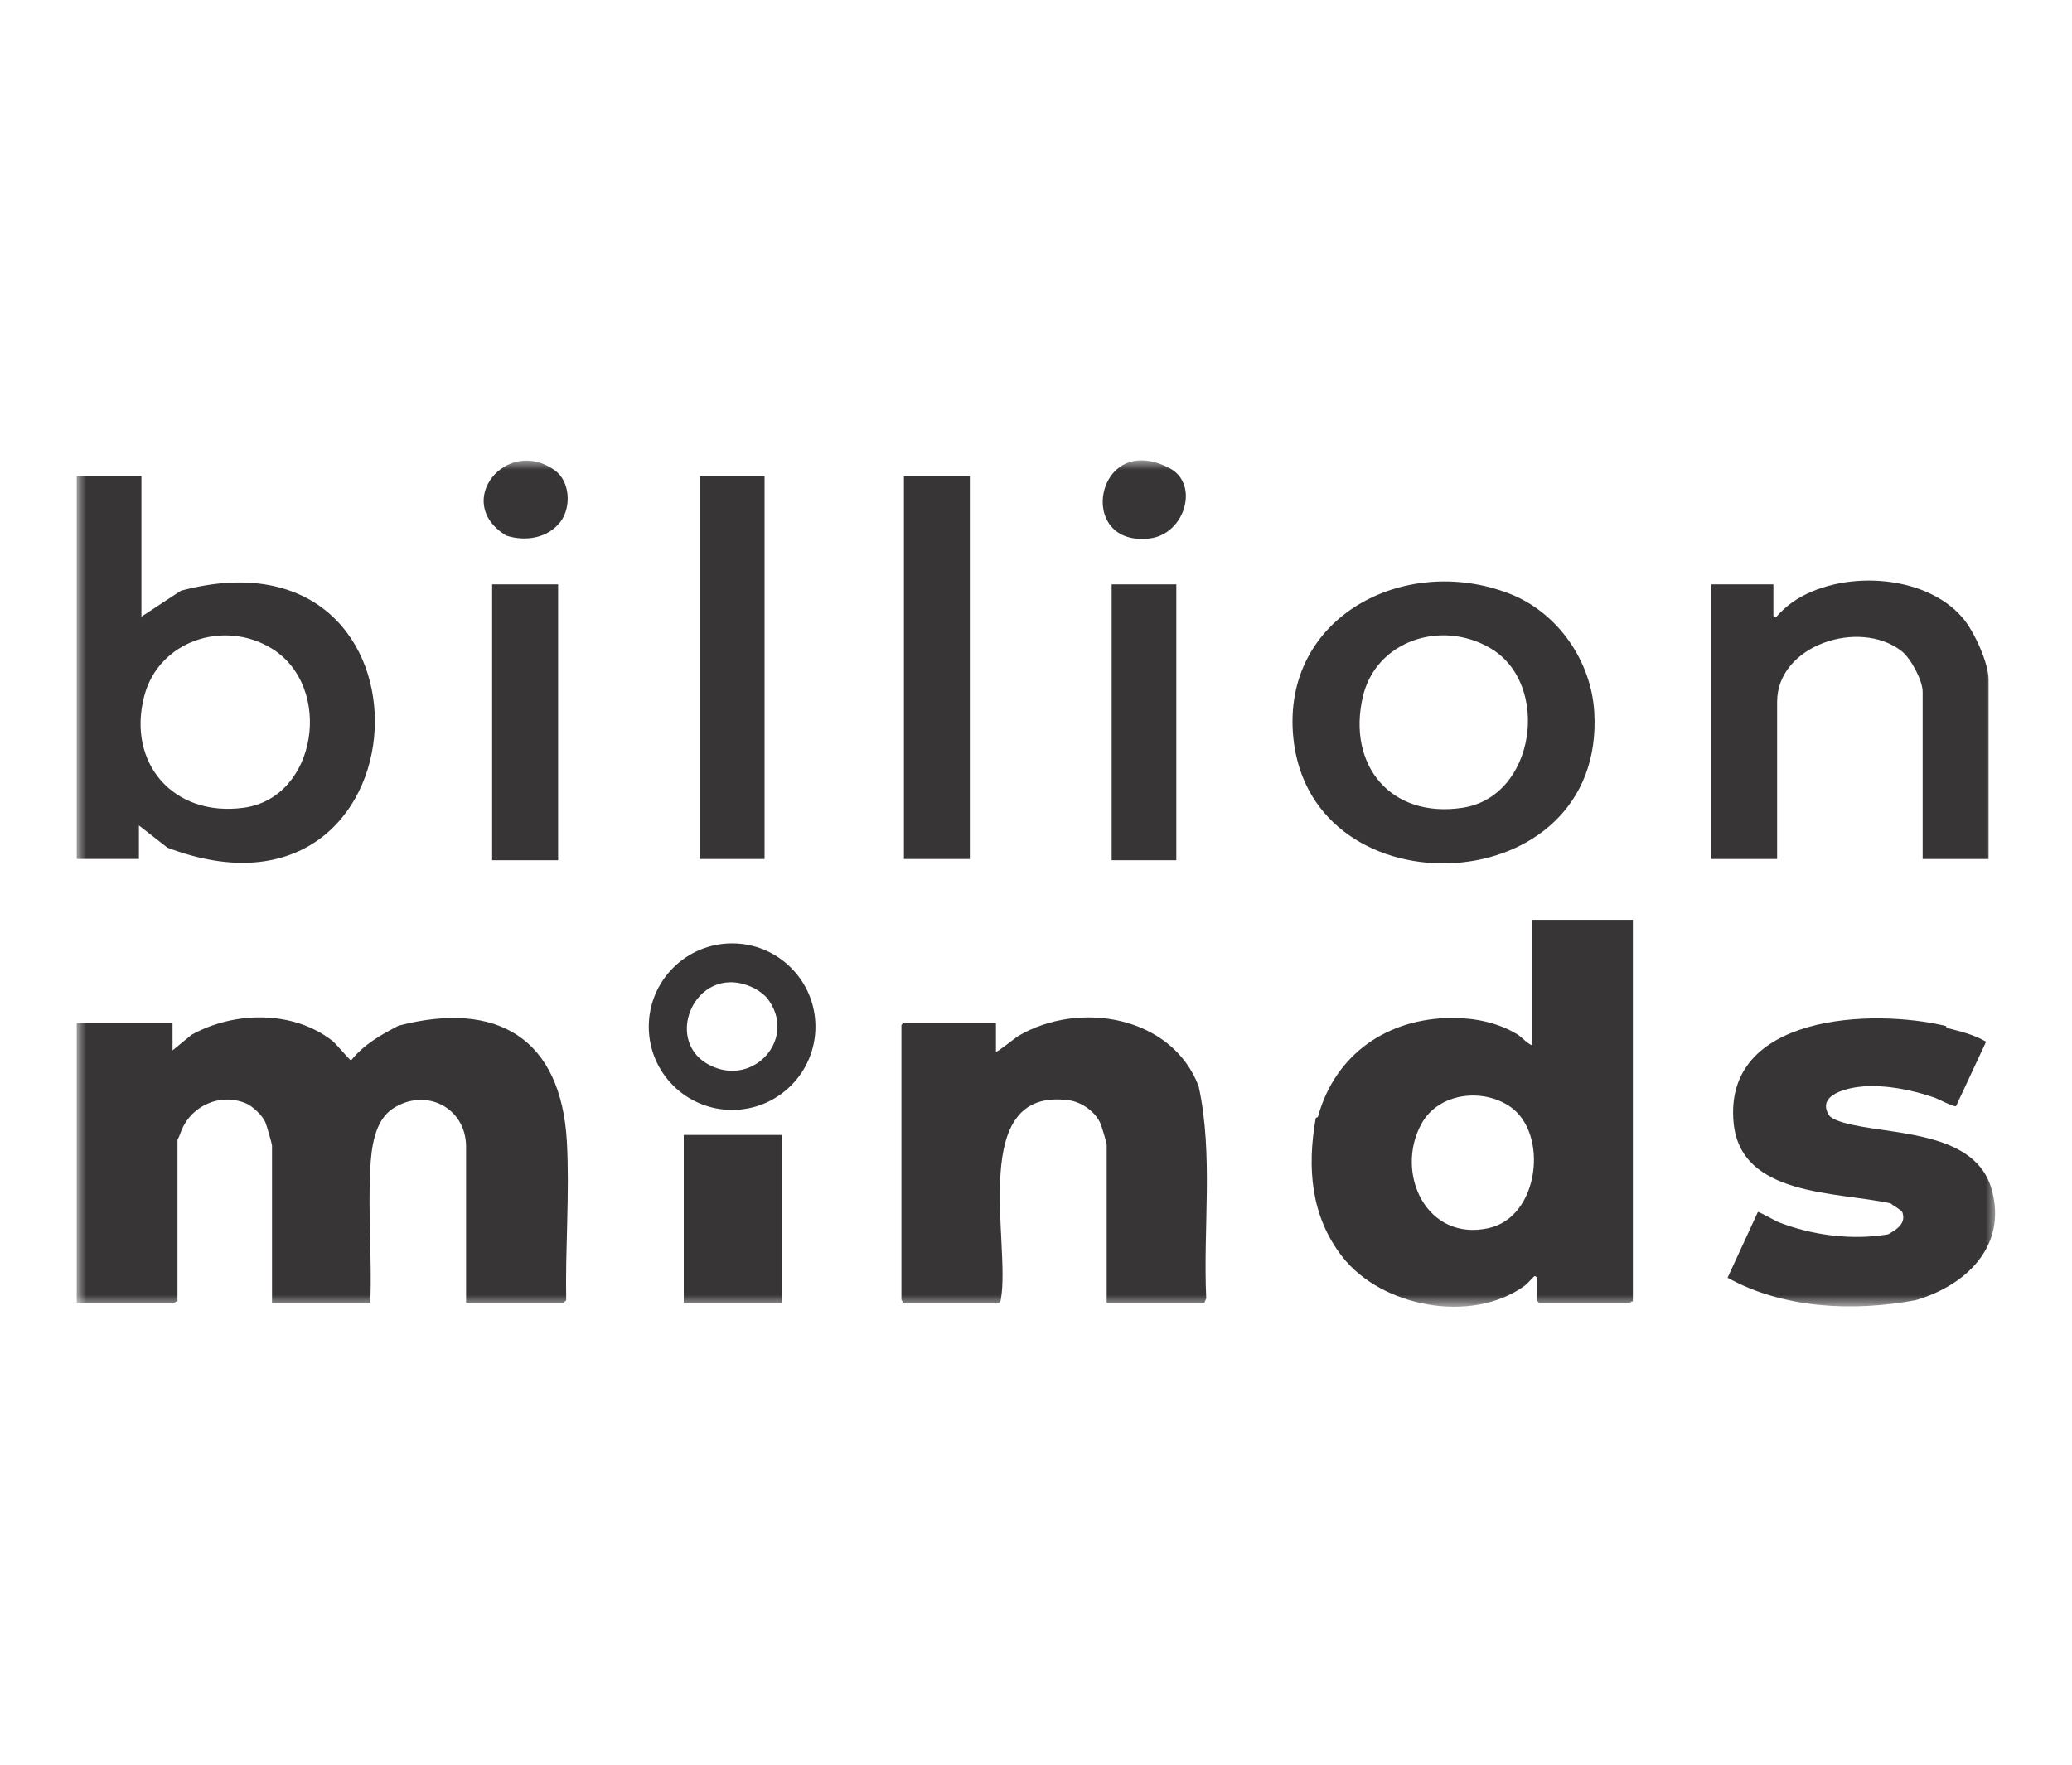
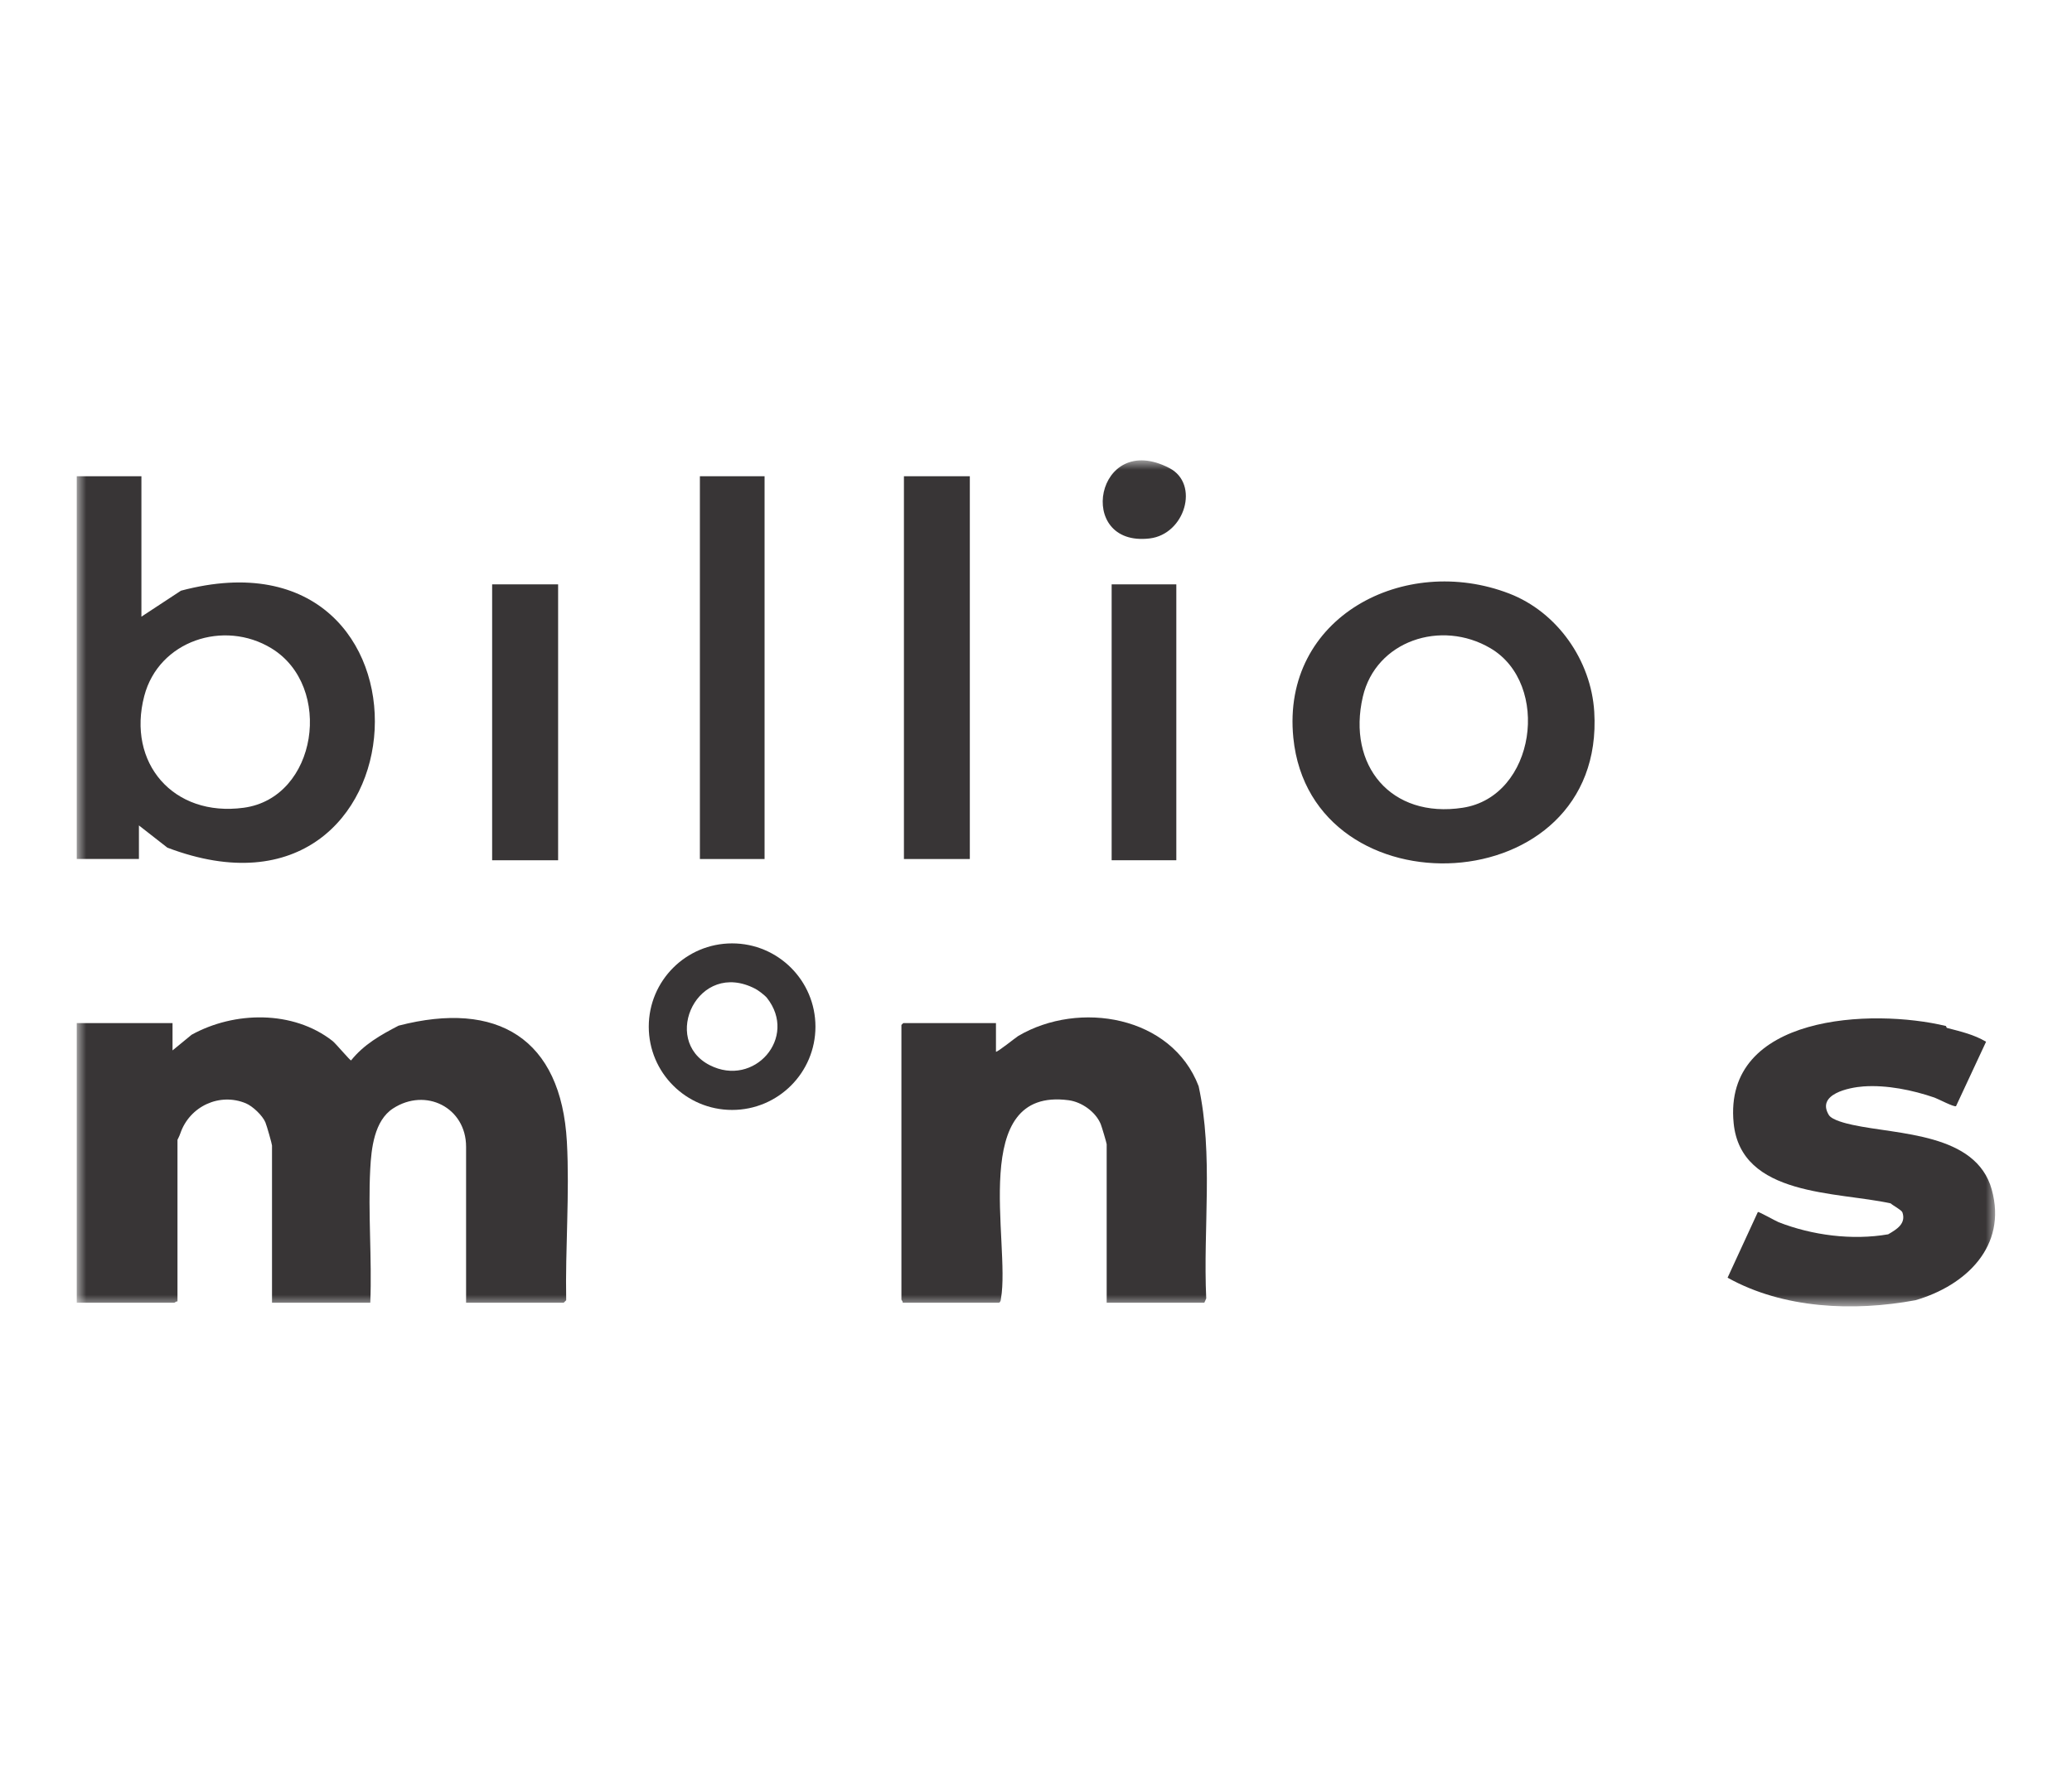
<svg xmlns="http://www.w3.org/2000/svg" width="108" height="92" viewBox="0 0 108 92" fill="none">
  <mask id="mask0_4655_15293" style="mask-type:luminance" maskUnits="userSpaceOnUse" x="4" y="24" width="100" height="45">
    <path d="M104 24H4V68.125H104V24Z" fill="white" />
  </mask>
  <g mask="url(#mask0_4655_15293)">
    <path d="M101.428 53.488C101.443 53.492 101.444 53.579 101.494 53.592C102.196 53.776 102.887 53.932 103.521 54.31L101.955 57.669C101.846 57.726 101.024 57.289 100.833 57.222C99.69 56.829 98.347 56.554 97.132 56.639C96.38 56.692 94.666 57.041 95.325 58.128C95.489 58.397 96.237 58.573 96.559 58.643C98.936 59.162 103 59.06 103.817 62.017C104.634 64.974 102.468 67.021 99.845 67.784C96.61 68.387 92.949 68.228 90.048 66.611L91.627 63.184C91.684 63.164 92.572 63.666 92.713 63.72C94.451 64.397 96.537 64.676 98.418 64.349C98.849 64.1 99.365 63.799 99.16 63.205C99.118 63.082 98.652 62.84 98.549 62.737C95.745 62.115 90.744 62.395 90.364 58.554C89.801 52.883 97.589 52.561 101.431 53.49L101.428 53.488Z" fill="#383536" />
    <path d="M7.371 24.828V32.149L9.432 30.795C23.572 27.032 22.452 49.41 8.724 44.191L7.241 43.033V44.782H4V24.828H7.371ZM14.15 33.8C11.671 32.288 8.275 33.404 7.52 36.283C6.605 39.769 9.025 42.609 12.703 42.111C16.544 41.592 17.4 35.781 14.149 33.8H14.15Z" fill="#383536" />
    <path d="M78.666 30.944C81.176 31.912 82.935 34.434 83.098 37.108C83.704 47.06 68.341 47.73 67.413 38.463C66.783 32.16 73.213 28.841 78.666 30.944ZM77.69 33.796C75.112 32.276 71.712 33.414 71.036 36.323C70.205 39.899 72.498 42.686 76.242 42.111C80.049 41.526 80.843 35.652 77.69 33.796Z" fill="#383536" />
-     <path d="M92.435 32.117L92.565 32.183C92.822 31.887 93.138 31.594 93.457 31.375C95.893 29.698 100.327 29.882 102.307 32.219C102.911 32.93 103.651 34.57 103.651 35.422V44.785H100.216V36.07C100.216 35.471 99.596 34.311 99.109 33.936C96.902 32.236 92.63 33.641 92.63 36.588V44.784H89.194V30.465H92.436V32.117H92.435Z" fill="#383536" />
    <path d="M50.551 24.828H47.116V44.784H50.551V24.828Z" fill="#383536" />
    <path d="M39.852 24.828H36.481V44.784H39.852V24.828Z" fill="#383536" />
    <path d="M29.091 30.465H25.652V44.849H29.091V30.465Z" fill="#383536" />
-     <path d="M28.935 24.533C29.714 25.105 29.786 26.436 29.219 27.192C28.564 28.064 27.379 28.248 26.385 27.921C23.546 26.187 26.424 22.691 28.935 24.534V24.533Z" fill="#383536" />
    <path d="M61.314 30.465H57.943V44.848H61.314V30.465Z" fill="#383536" />
    <path d="M60.959 24.406C62.537 25.23 61.769 27.852 59.924 28.071C56.012 28.536 57.11 22.395 60.959 24.406Z" fill="#383536" />
-     <path d="M85.11 47.959V67.85C85.047 67.831 84.969 67.915 84.947 67.915H80.214L80.117 67.817V66.586L79.987 66.521C79.796 66.694 79.636 66.912 79.425 67.061C76.673 69.019 72.007 68.139 69.967 65.518C68.333 63.42 68.121 60.905 68.579 58.306C68.59 58.259 68.685 58.264 68.701 58.209C69.598 54.953 72.319 53.084 75.676 53.069C76.853 53.064 78.088 53.309 79.088 53.926C79.328 54.074 79.586 54.389 79.857 54.5V47.956H85.11V47.959ZM78.729 57.706C77.278 56.696 74.985 56.972 74.097 58.577C72.677 61.137 74.346 64.767 77.614 64.021C80.244 63.42 80.719 59.095 78.73 57.706H78.729Z" fill="#383536" />
    <path d="M51.914 54.828C51.963 54.881 52.957 54.078 53.072 54.01C56.251 52.139 61.077 52.959 62.477 56.627C63.256 60.213 62.703 64.029 62.873 67.693L62.774 67.916H57.684V59.655C57.684 59.598 57.429 58.739 57.374 58.604C57.109 57.964 56.386 57.45 55.701 57.359C50.428 56.661 52.683 64.791 52.175 67.692C52.159 67.783 52.169 67.859 52.075 67.915H47.05C47.069 67.853 46.985 67.775 46.985 67.753V53.434L47.082 53.337H51.913V54.828H51.914Z" fill="#383536" />
    <path d="M8.993 54.762L9.988 53.945C12.21 52.716 15.276 52.658 17.333 54.269C17.504 54.404 18.229 55.272 18.298 55.285C18.966 54.451 19.837 53.958 20.777 53.471C25.931 52.135 29.248 54.144 29.548 59.523C29.697 62.218 29.46 65.081 29.512 67.785L29.383 67.916H24.294V59.785C24.294 57.741 22.192 56.679 20.485 57.789C19.507 58.426 19.354 59.876 19.298 60.949C19.179 63.233 19.392 65.621 19.301 67.916H14.178V59.72C14.178 59.646 13.905 58.679 13.832 58.509C13.68 58.153 13.172 57.669 12.814 57.52C11.449 56.95 9.885 57.669 9.399 59.089C9.33 59.289 9.251 59.406 9.251 59.427V67.85C9.188 67.83 9.111 67.915 9.089 67.915H4V53.337H8.993V54.762Z" fill="#383536" />
-     <path d="M40.763 59.169H35.64V67.916H40.763V59.169Z" fill="#383536" />
    <path d="M42.504 53.524C42.504 55.921 40.559 57.865 38.16 57.865C35.761 57.865 33.816 55.921 33.816 53.524C33.816 51.126 35.761 49.182 38.16 49.182C40.559 49.182 42.504 51.126 42.504 53.524ZM39.373 51.551C36.378 49.987 34.422 54.218 36.993 55.531C39.309 56.713 41.602 54.088 39.979 52.028C39.867 51.886 39.526 51.631 39.372 51.55L39.373 51.551Z" fill="#383536" />
  </g>
</svg>